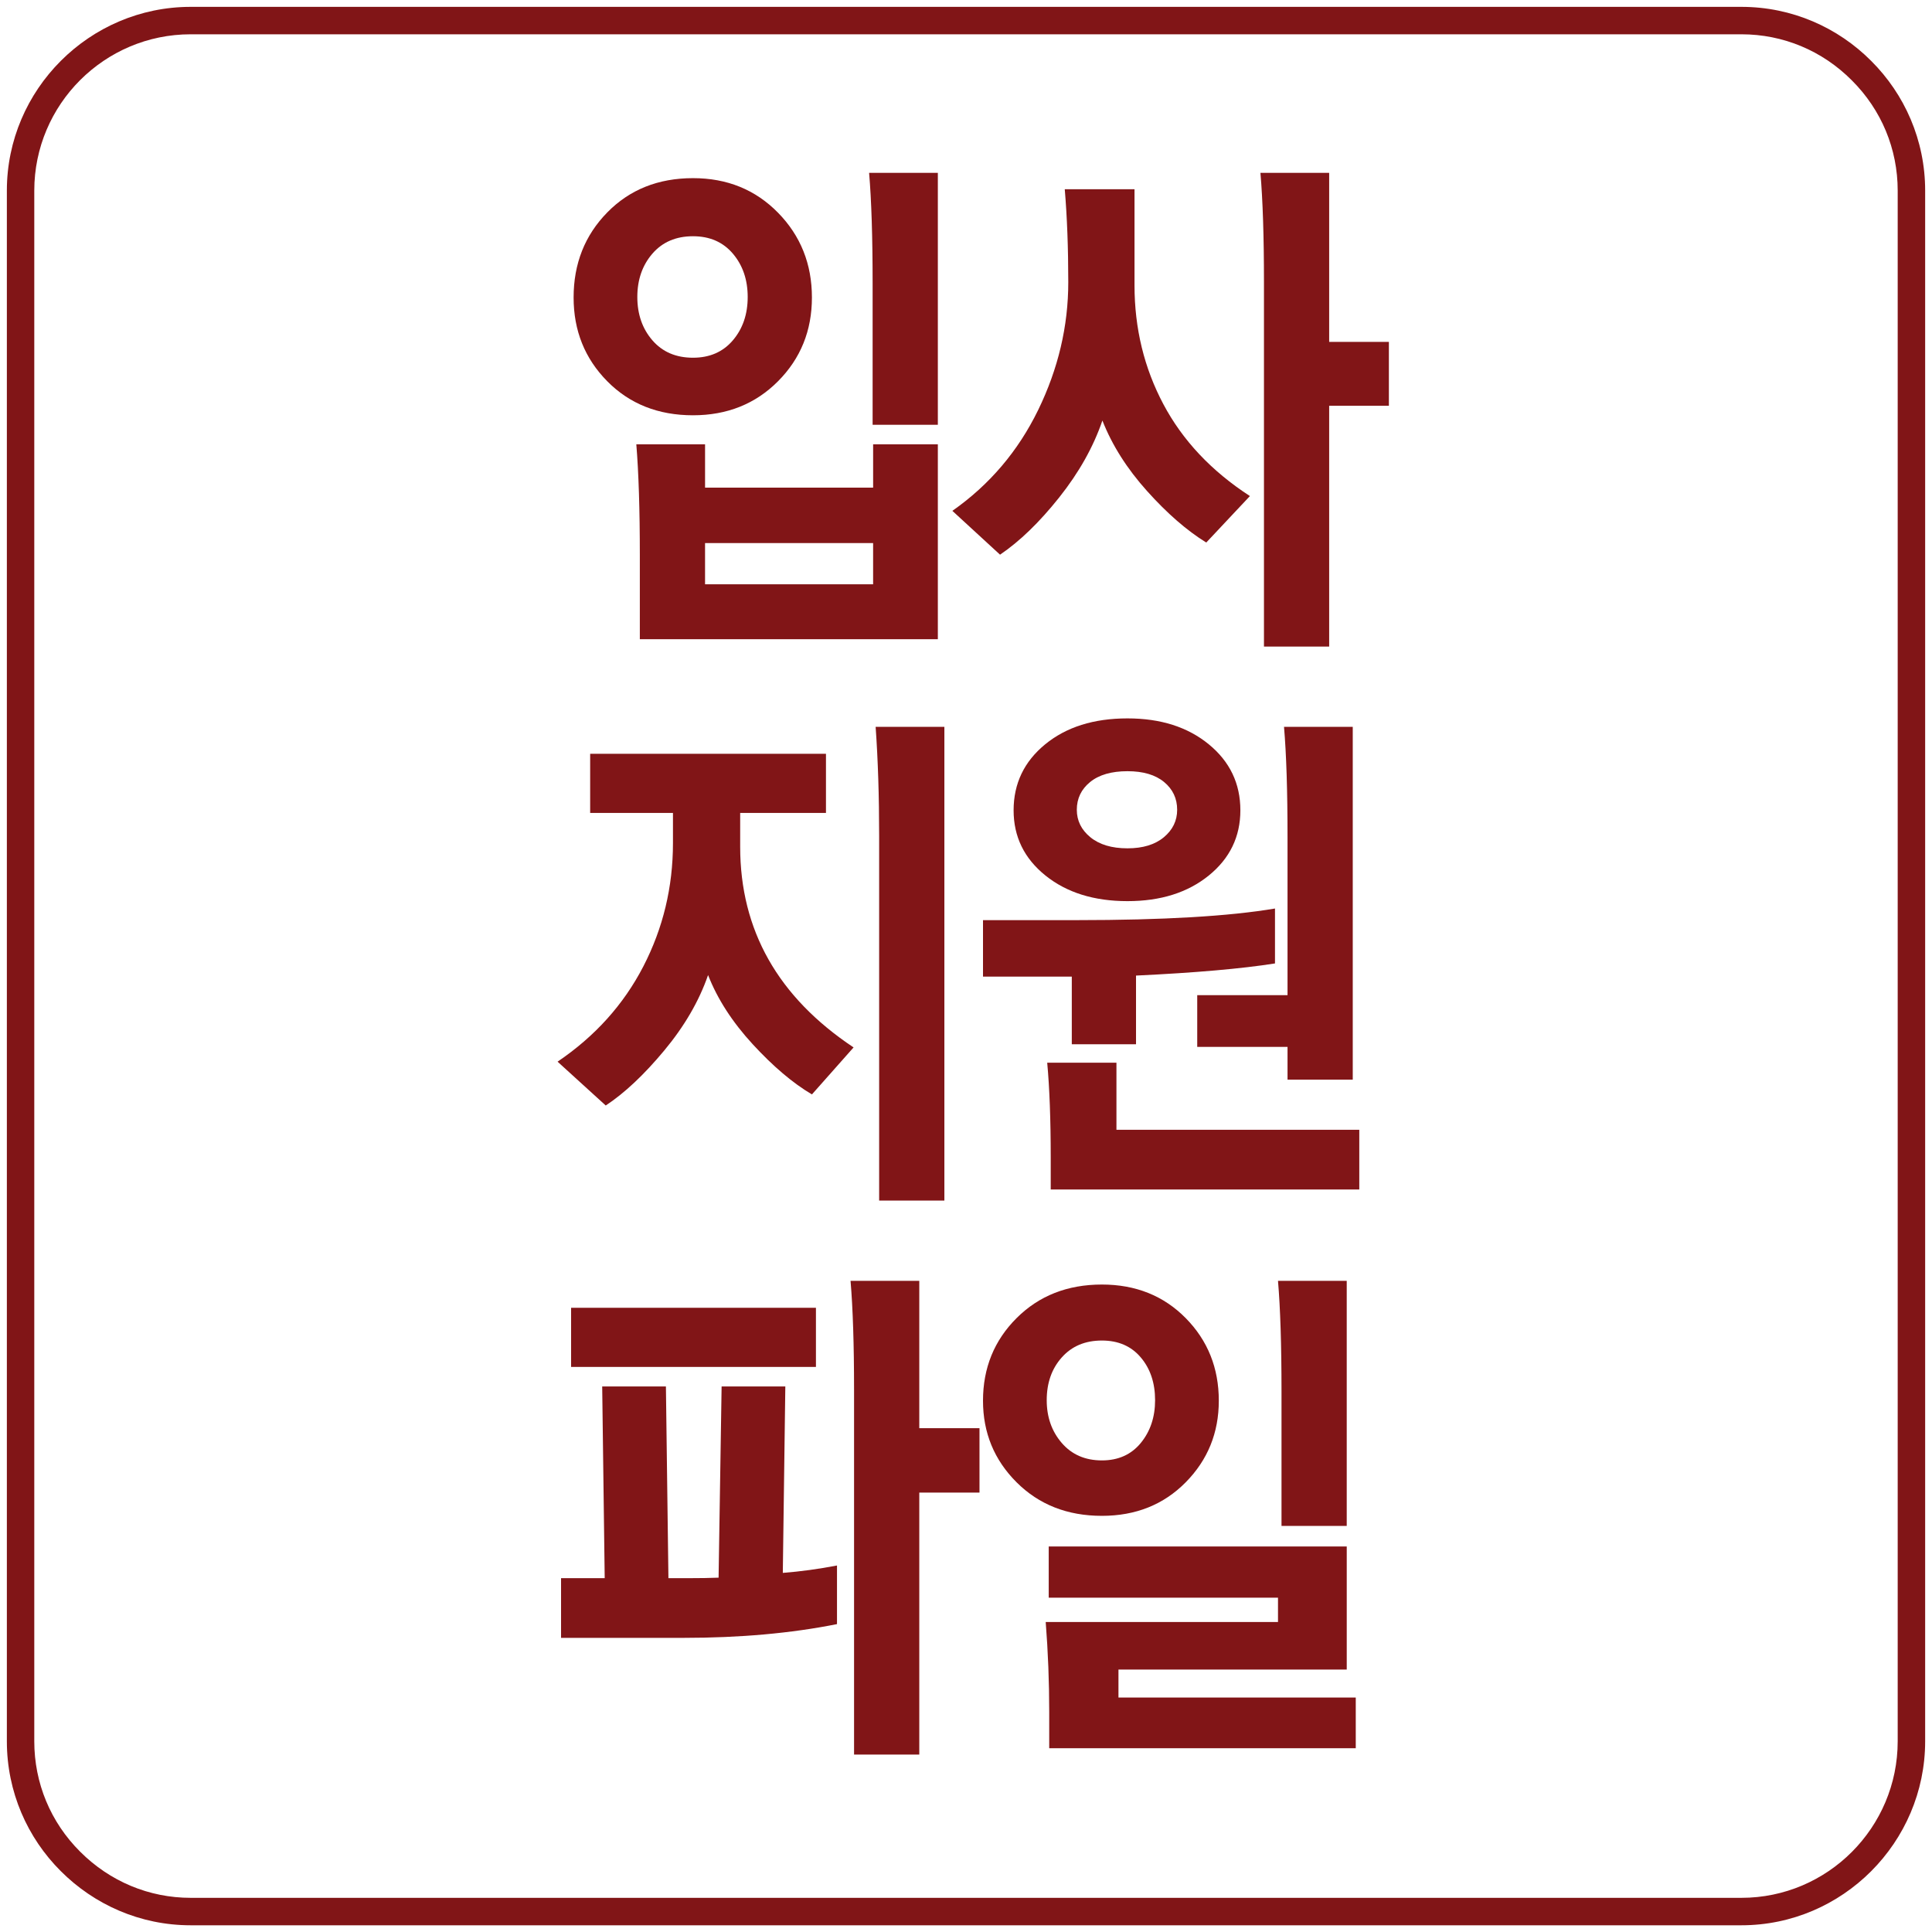
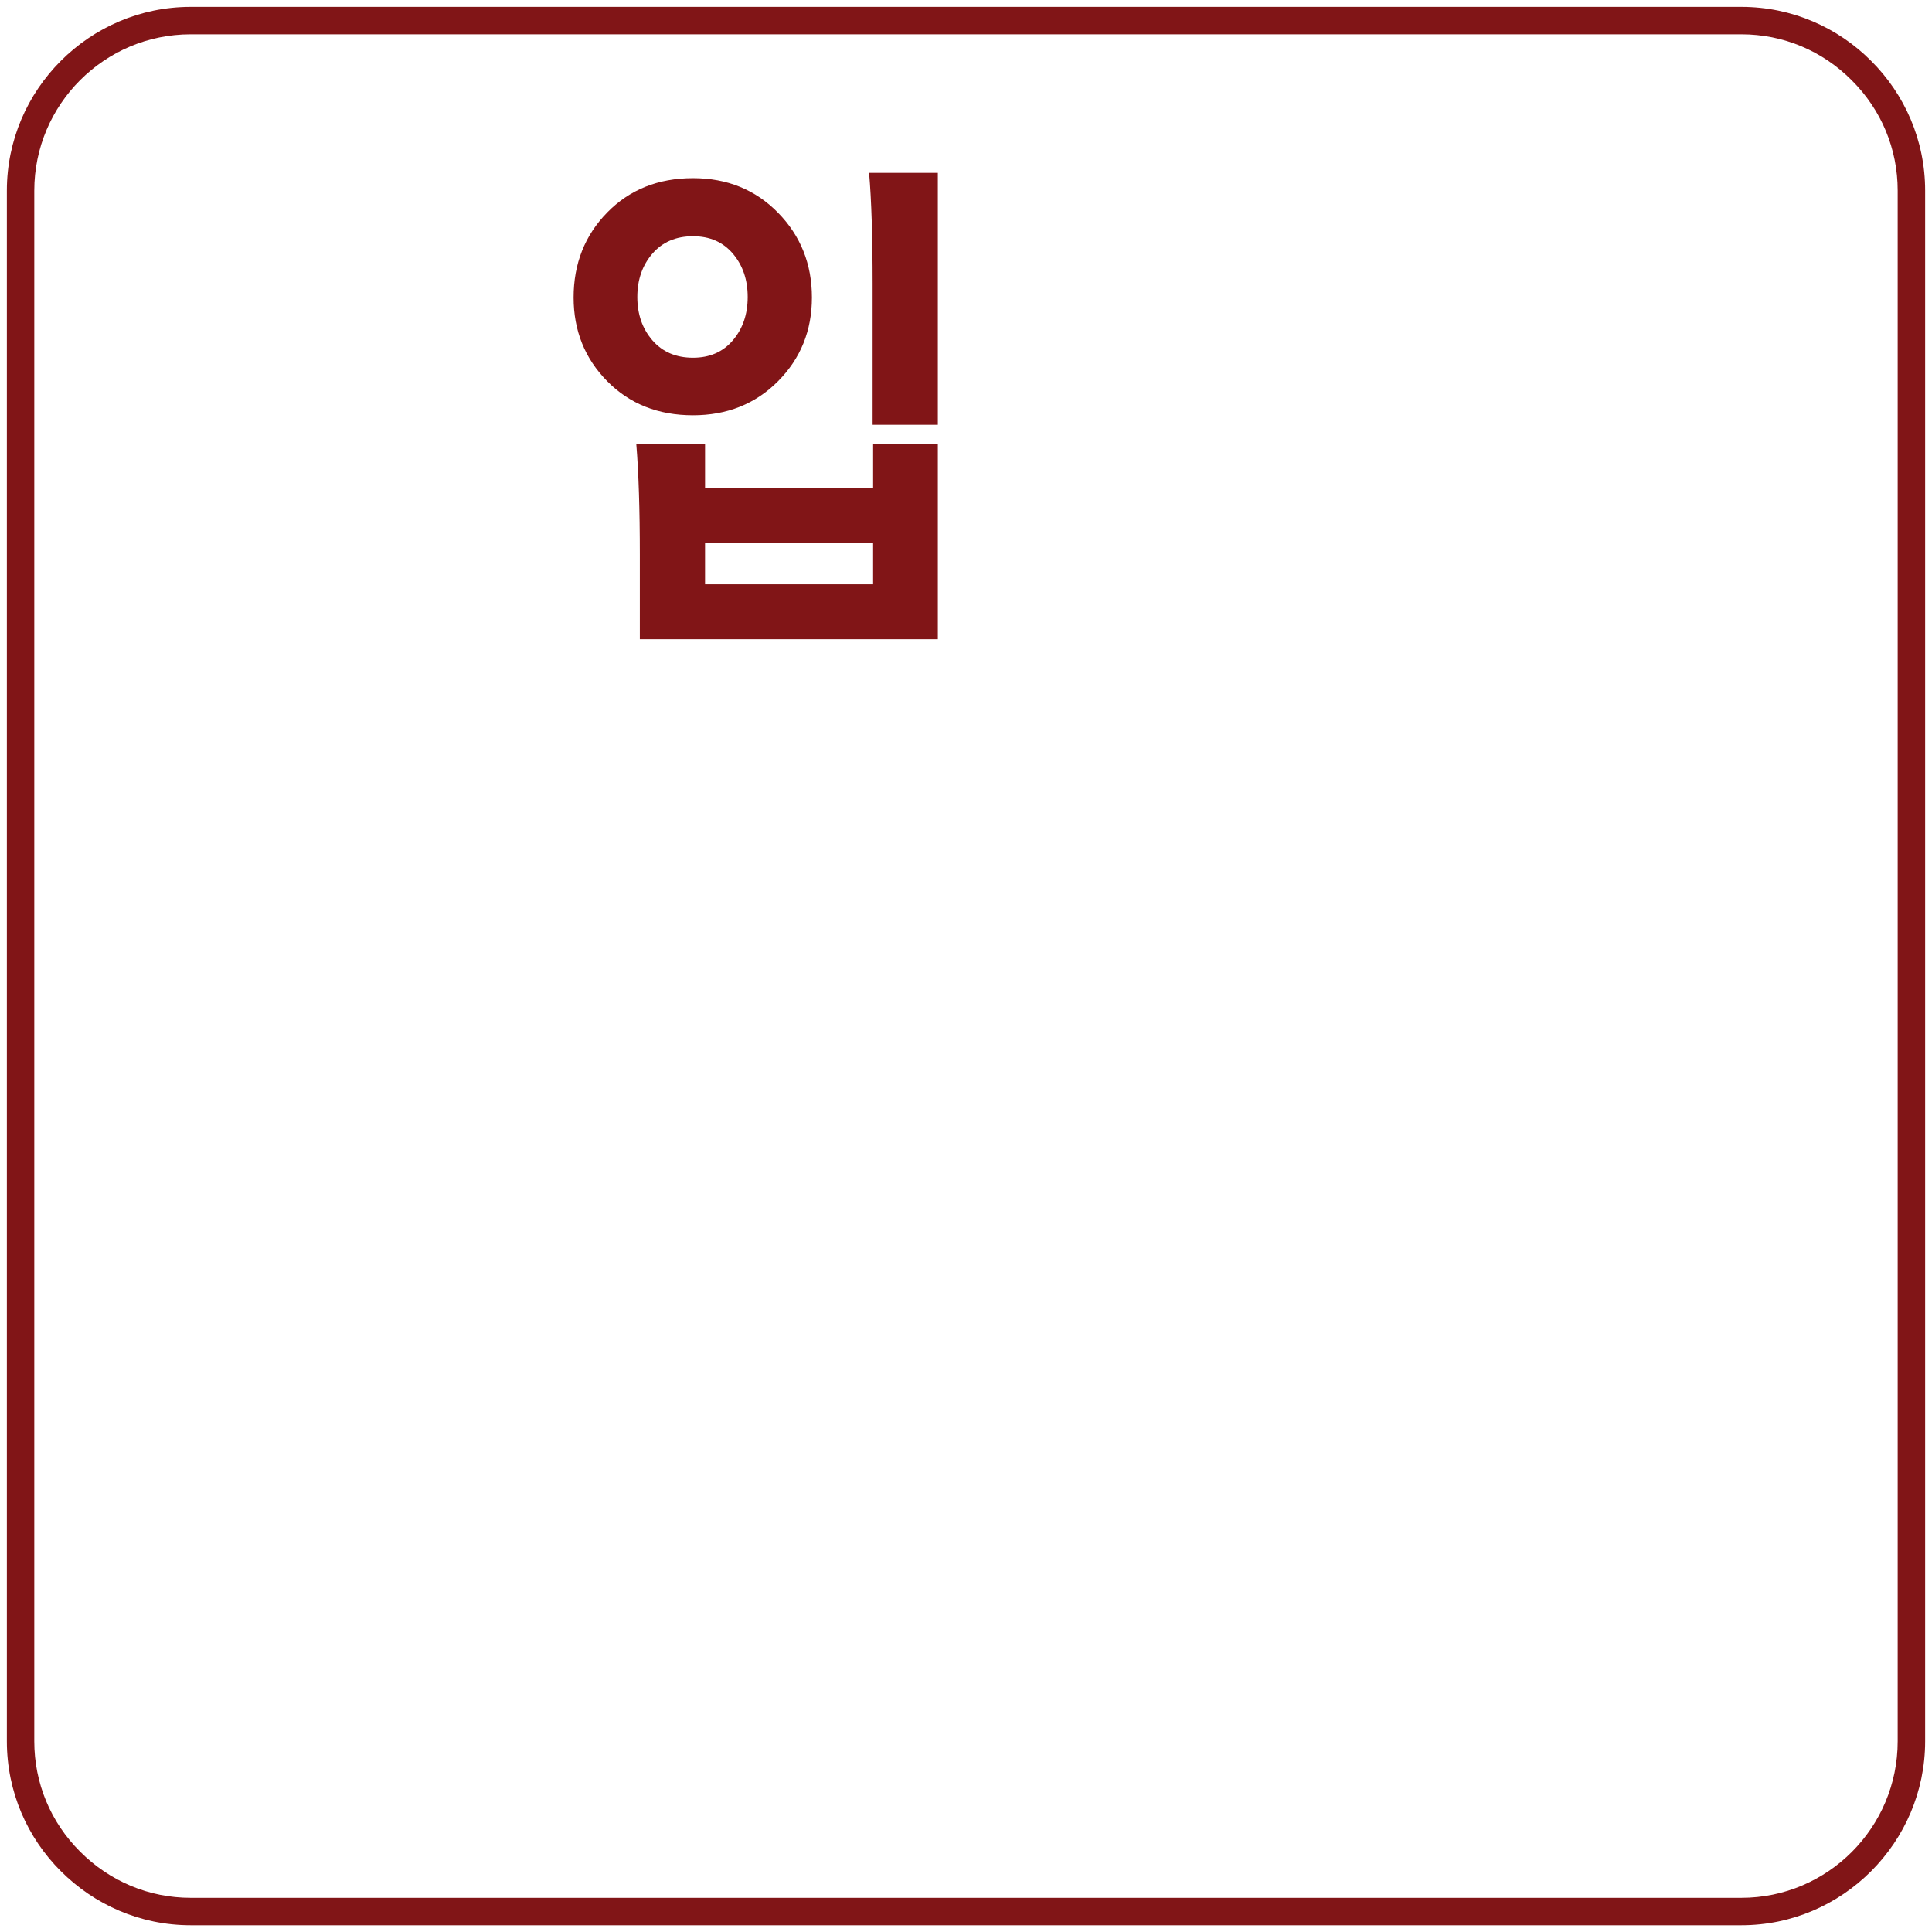
<svg xmlns="http://www.w3.org/2000/svg" version="1.1" id="Layer_2" x="0px" y="0px" width="140.843px" height="140.853px" viewBox="0 0 140.843 140.853" enable-background="new 0 0 140.843 140.853" xml:space="preserve">
  <g>
    <g>
      <path fill="#811517" d="M126.951,2.5c3.036,0,5.891,1.19,8.046,3.357c2.157,2.148,3.345,5.002,3.345,8.037v113.046    c0,6.293-5.11,11.412-11.392,11.412H13.898c-3.028,0-5.888-1.193-8.056-3.365c-2.156-2.148-3.343-5.006-3.343-8.047V13.895    C2.5,7.612,7.613,2.5,13.898,2.5H126.951 M126.951,0.5H13.898C6.529,0.5,0.5,6.529,0.5,13.895v113.046    c0,3.688,1.5,7.041,3.931,9.464c2.43,2.434,5.773,3.948,9.468,3.948h113.053c7.359,0,13.392-6.04,13.392-13.412V13.895    c0-3.678-1.5-7.031-3.934-9.454C133.989,2.007,130.636,0.5,126.951,0.5L126.951,0.5z" />
    </g>
    <g>
      <path fill="#811517" d="M41.816,21.688c0-2.464,0.816-4.53,2.45-6.198c1.633-1.668,3.718-2.503,6.254-2.503    c2.487,0,4.554,0.841,6.2,2.522c1.646,1.681,2.469,3.741,2.469,6.179c0,2.413-0.823,4.447-2.469,6.103    c-1.646,1.655-3.712,2.483-6.2,2.483c-2.536,0-4.621-0.828-6.254-2.483C42.632,26.135,41.816,24.101,41.816,21.688z     M46.644,46.598v-6.16c0-3.285-0.086-5.967-0.256-8.046h5.011v3.157h12.252v-3.157h4.718v14.207H46.644z M47.558,18.493    c-0.731,0.847-1.097,1.899-1.097,3.157c0,1.258,0.366,2.311,1.097,3.157c0.732,0.847,1.719,1.271,2.962,1.271    c1.219,0,2.188-0.424,2.908-1.271s1.079-1.899,1.079-3.157c0-1.257-0.36-2.31-1.079-3.157s-1.688-1.271-2.908-1.271    C49.277,17.222,48.29,17.646,47.558,18.493z M51.398,42.594h12.252V39.59H51.398V42.594z M63.614,30.966V20.649    c0-3.362-0.085-6.045-0.256-8.047h5.011v18.364H63.614z" />
-       <path fill="#811517" d="M82.706,13.795v7.007c0,3.131,0.701,6.019,2.103,8.662c1.402,2.644,3.505,4.877,6.309,6.699l-3.182,3.388    c-1.415-0.873-2.853-2.124-4.315-3.754c-1.464-1.629-2.549-3.343-3.256-5.14c-0.658,1.925-1.707,3.792-3.146,5.602    c-1.439,1.81-2.877,3.202-4.316,4.177l-3.475-3.195c2.707-1.899,4.792-4.351,6.255-7.354c1.462-3.003,2.194-6.108,2.194-9.317    c0-2.49-0.085-4.749-0.256-6.776H82.706z M92.143,47.137V20.533c0-3.285-0.086-5.929-0.257-7.931h5.011v12.32h4.353v4.659h-4.353    v17.556H92.143z" />
-       <path fill="#811517" d="M43.023,59.263v-4.312h17.19v4.312h-6.254v2.464c0,6.083,2.755,10.96,8.267,14.63l-3.036,3.426    c-1.39-0.821-2.829-2.041-4.316-3.657c-1.488-1.618-2.573-3.298-3.255-5.044c-0.658,1.899-1.725,3.734-3.2,5.505    s-2.896,3.106-4.261,4.004l-3.511-3.195c2.73-1.848,4.815-4.164,6.254-6.949c1.438-2.785,2.158-5.781,2.158-8.99v-2.195H43.023z     M64.09,87.523V60.919c0-2.874-0.085-5.518-0.256-7.931h5.011v34.535H64.09z" />
-       <path fill="#811517" d="M71.661,71.198v-4.12H78.5c6.291,0,11.106-0.282,14.447-0.847v4.004c-2.439,0.385-5.815,0.68-10.131,0.885    v5.006h-4.682v-4.929H71.661z M73.892,59.071c0-1.95,0.768-3.555,2.304-4.813c1.536-1.257,3.535-1.887,5.998-1.887    c2.414,0,4.389,0.629,5.925,1.887c1.536,1.258,2.304,2.862,2.304,4.813c0,1.925-0.768,3.51-2.304,4.755    c-1.536,1.245-3.511,1.867-5.925,1.867c-2.438,0-4.432-0.622-5.98-1.867C74.665,62.581,73.892,60.996,73.892,59.071z     M76.598,86.714v-2.35c0-2.746-0.086-5.043-0.256-6.891h5.047v4.89h17.703v4.351H76.598z M78.5,59.032    c0,0.796,0.329,1.463,0.987,2.002c0.659,0.539,1.561,0.809,2.707,0.809c1.122,0,2.005-0.27,2.652-0.809    c0.646-0.539,0.969-1.206,0.969-2.002c0-0.821-0.317-1.495-0.951-2.021c-0.634-0.526-1.524-0.79-2.67-0.79    c-1.17,0-2.079,0.264-2.725,0.79C78.823,57.538,78.5,58.211,78.5,59.032z M87.278,76.319v-3.773h6.583V61.034    c0-3.362-0.085-6.044-0.256-8.046h5.011v25.718h-4.755v-2.387H87.278z" />
-       <path fill="#811517" d="M57.25,101.074l-0.183,13.59c1.292-0.102,2.609-0.281,3.95-0.539v4.273    c-3.341,0.668-7.071,1.002-11.192,1.002h-8.924v-4.352h3.182L43.9,101.074h4.645l0.183,13.975h1.426    c0.878,0,1.622-0.012,2.231-0.037l0.22-13.938H57.25z M41.633,99.65v-4.313h17.849v4.313H41.633z M62.261,127.908v-26.604    c0-3.285-0.086-5.928-0.256-7.932h5.011v10.742h4.389v4.697h-4.389v19.096H62.261z" />
-       <path fill="#811517" d="M71.661,102.113c0-2.387,0.816-4.395,2.45-6.025c1.633-1.629,3.706-2.445,6.218-2.445    c2.462,0,4.499,0.816,6.107,2.445c1.609,1.631,2.415,3.639,2.415,6.025c0,2.336-0.805,4.318-2.415,5.949    c-1.609,1.629-3.646,2.443-6.107,2.443c-2.512,0-4.585-0.814-6.218-2.443C72.477,106.431,71.661,104.449,71.661,102.113z     M81.536,121.71v2.039h17.299v3.697H76.488v-2.658c0-2.18-0.085-4.361-0.256-6.545h16.934v-1.77H76.452v-3.734h21.726v8.971    H81.536z M76.306,102.074c0,1.232,0.366,2.271,1.097,3.119s1.707,1.271,2.926,1.271c1.194,0,2.139-0.424,2.834-1.271    c0.695-0.848,1.043-1.887,1.043-3.119c0-1.256-0.348-2.297-1.043-3.117c-0.695-0.822-1.64-1.232-2.834-1.232    c-1.22,0-2.195,0.41-2.926,1.232C76.671,99.777,76.306,100.818,76.306,102.074z M93.422,111.238v-9.818    c0-3.361-0.085-6.043-0.256-8.047h5.011v17.865H93.422z" />
    </g>
  </g>
</svg>